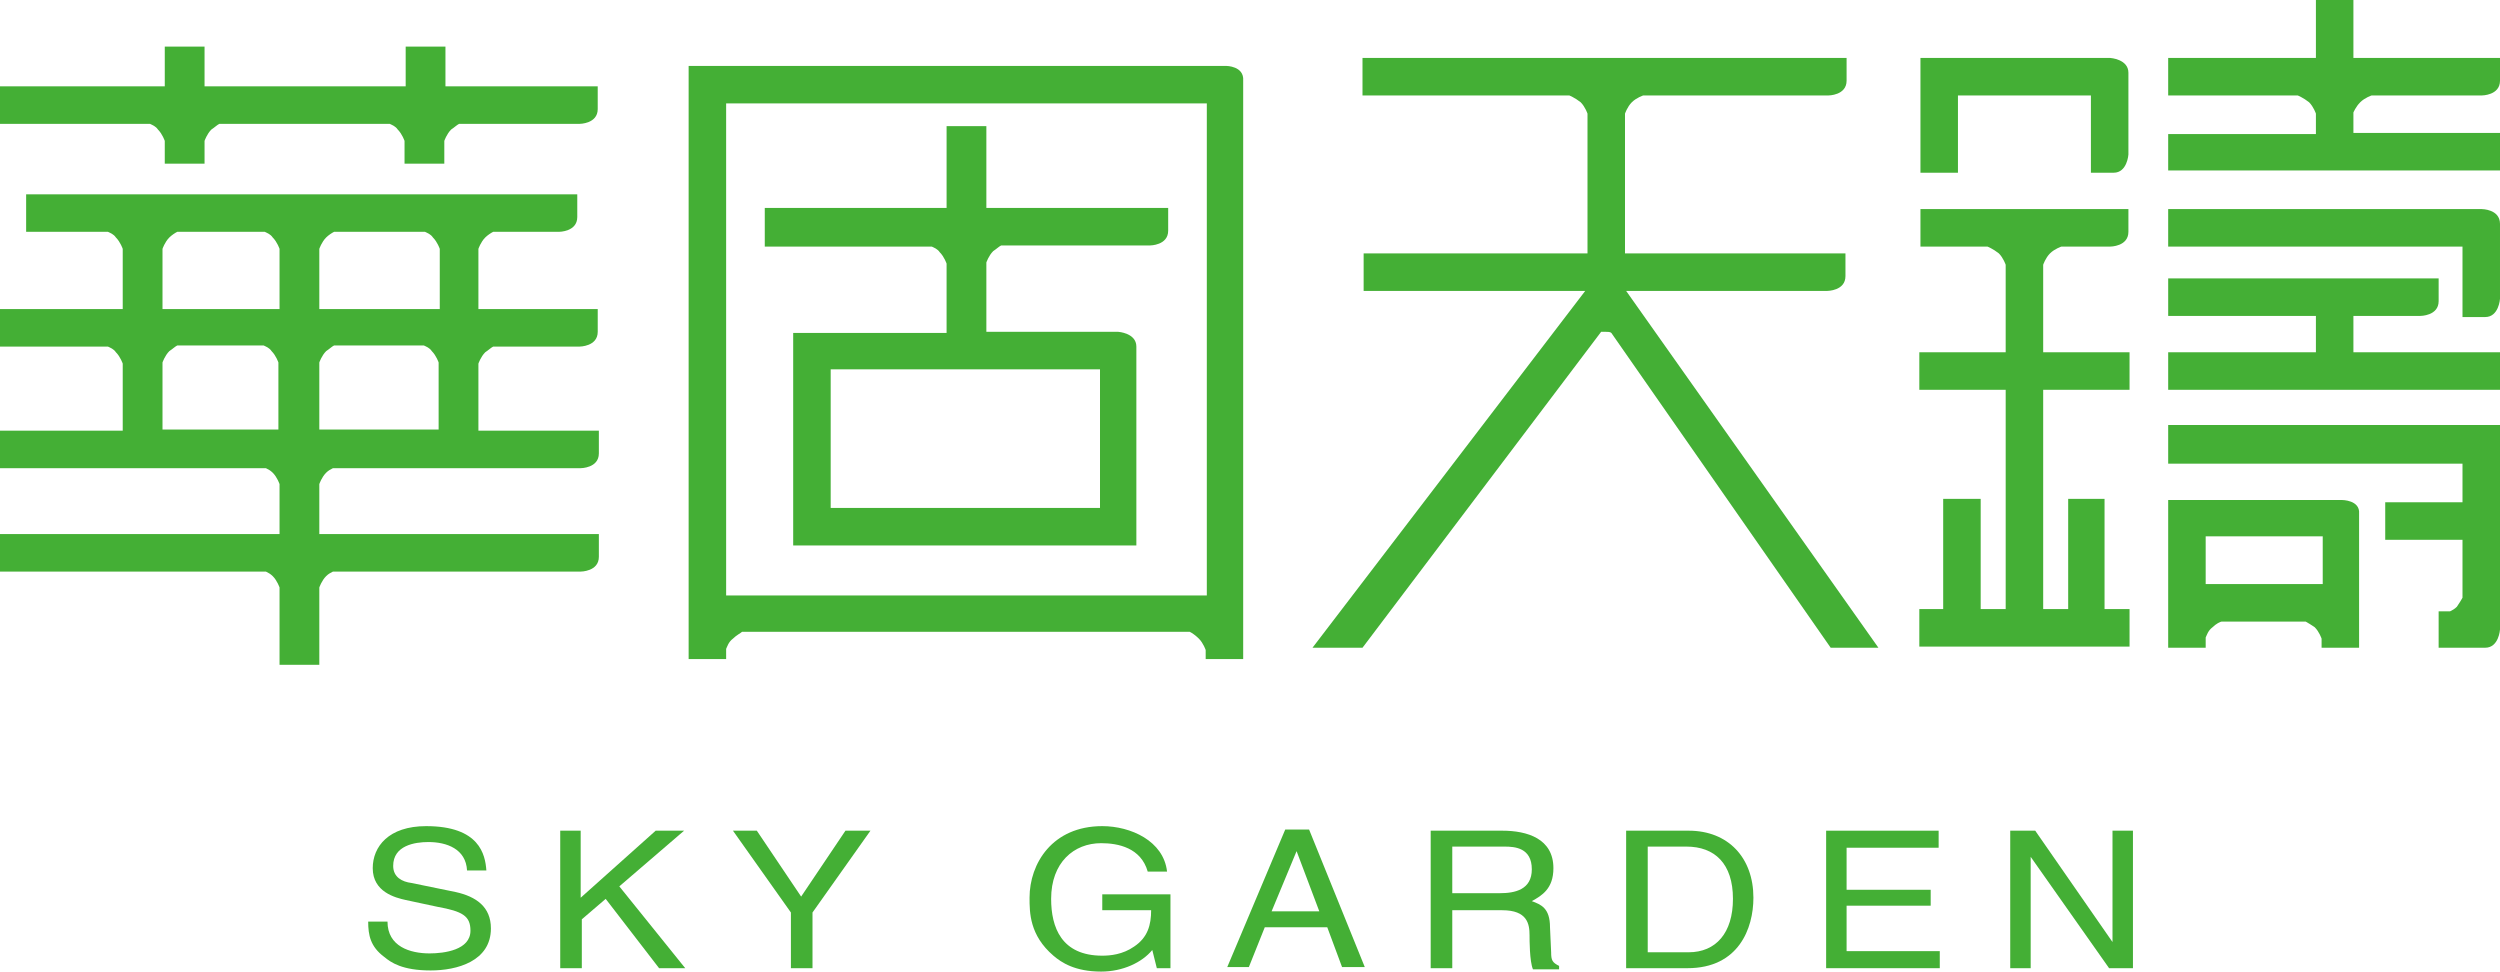
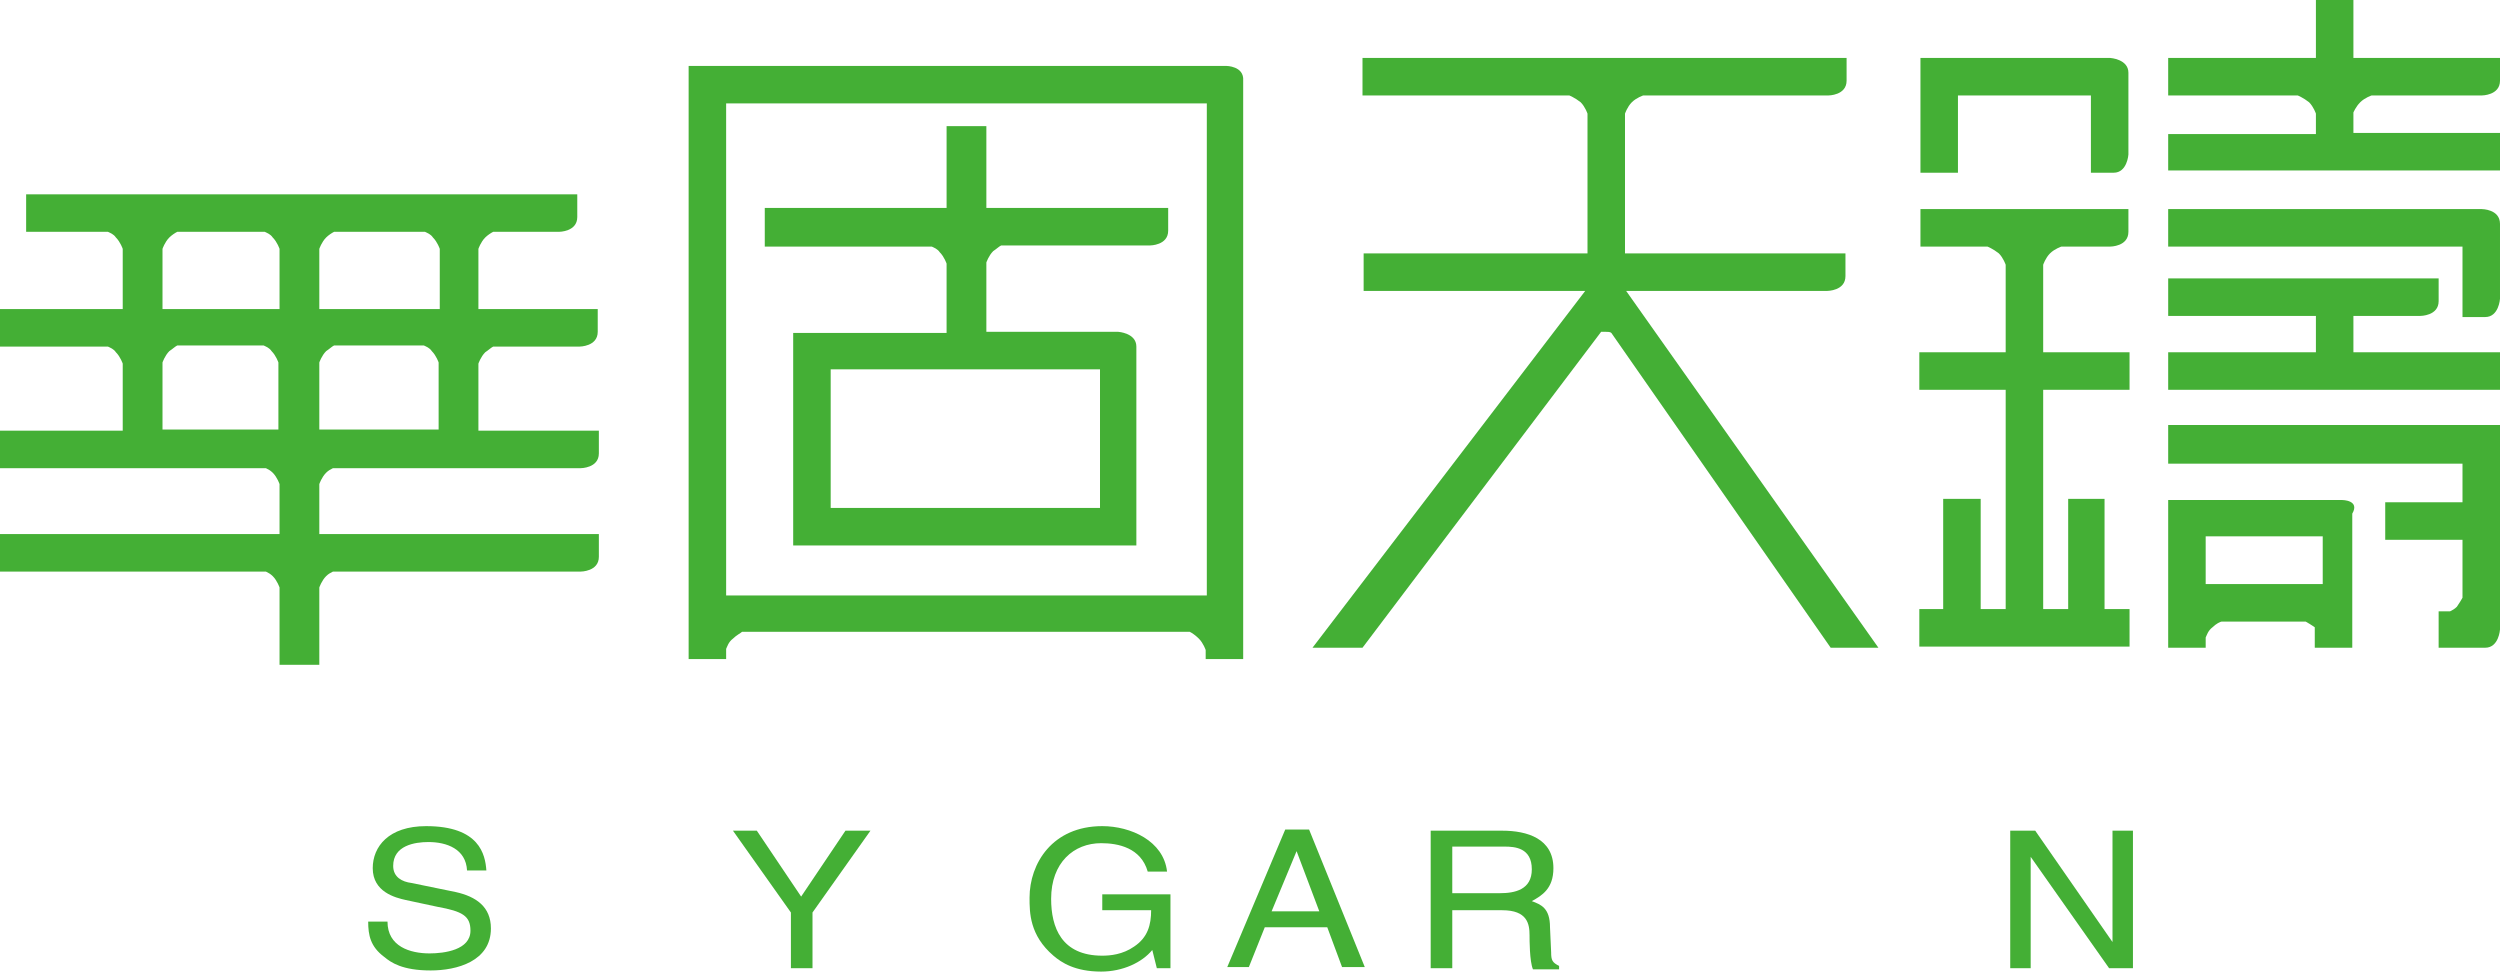
<svg xmlns="http://www.w3.org/2000/svg" version="1.1" id="圖層_1" x="0px" y="0px" viewBox="0 0 220 85.5" style="enable-background:new 0 0 220 85.5;" xml:space="preserve">
  <style type="text/css">
	.st0{fill:#44AF35;}
</style>
  <g>
    <g>
      <path class="st0" d="M160.8,25.6c0,0,1.6,0,1.6-1.3c0-1.2,0-2,0-2H143V10c0,0,0.2-0.6,0.6-1c0.4-0.4,1-0.6,1-0.6h16.3    c0,0,1.6,0,1.6-1.3c0-1.2,0-2,0-2h-42.6v3.3h18.2c0,0,0.5,0.2,1,0.6c0.4,0.4,0.6,1,0.6,1v12.3h-19.7v3.3h19.5l-24,31.4h4.4    l21-27.8c0.1,0,0.3,0,0.4,0c0.2,0,0.4,0,0.5,0.1L161.1,57h4.2l-22.2-31.4H160.8z" />
      <path class="st0" d="M42.1,21.9c0,0,0.2-0.6,0.6-1c0.2-0.2,0.5-0.4,0.7-0.5h5.8c0,0,1.6,0,1.6-1.3c0-1.2,0-2,0-2H2.3v3.3h7.2    c0.2,0.1,0.5,0.2,0.7,0.5c0.4,0.4,0.6,1,0.6,1v5.3H0v3.3h9.5c0.2,0.1,0.5,0.2,0.7,0.5c0.4,0.4,0.6,1,0.6,1v5.9H0v3.3h23.4    c0.2,0.1,0.4,0.2,0.6,0.4c0.4,0.4,0.6,1,0.6,1v4.4H0v3.3h23.4c0.2,0.1,0.4,0.2,0.6,0.4c0.4,0.4,0.6,1,0.6,1v6.8h3.5v-6.8    c0,0,0.2-0.6,0.6-1c0.2-0.2,0.4-0.3,0.6-0.4h21.8c0,0,1.6,0,1.6-1.3c0-1.2,0-2,0-2H28.1v-4.4c0,0,0.2-0.6,0.6-1    c0.2-0.2,0.4-0.3,0.6-0.4h21.8c0,0,1.6,0,1.6-1.3c0-1.2,0-2,0-2H42.1v-5.9c0,0,0.2-0.6,0.6-1c0.3-0.2,0.5-0.4,0.7-0.5h7.6    c0,0,1.6,0,1.6-1.3c0-1.2,0-2,0-2H42.1V21.9z M28.1,27.2v-5.3c0,0,0.2-0.6,0.6-1c0.2-0.2,0.5-0.4,0.7-0.5h8    c0.2,0.1,0.5,0.2,0.7,0.5c0.4,0.4,0.6,1,0.6,1v5.3H28.1z M14.3,21.9c0,0,0.2-0.6,0.6-1c0.2-0.2,0.5-0.4,0.7-0.5h7.7    c0.2,0.1,0.5,0.2,0.7,0.5c0.4,0.4,0.6,1,0.6,1v5.3H14.3V21.9z M14.3,31.9c0,0,0.2-0.6,0.6-1c0.3-0.2,0.5-0.4,0.7-0.5h7.6    c0.2,0.1,0.5,0.2,0.7,0.5c0.4,0.4,0.6,1,0.6,1v5.9H14.3V31.9z M28.1,37.8v-5.9c0,0,0.2-0.6,0.6-1c0.3-0.2,0.5-0.4,0.7-0.5h7.9    c0.2,0.1,0.5,0.2,0.7,0.5c0.4,0.4,0.6,1,0.6,1v5.9H28.1z" />
-       <path class="st0" d="M39.2,4.1h-3.5v3.5H18V4.1h-3.5v3.5H0v3.3h13.2c0.2,0.1,0.5,0.2,0.7,0.5c0.4,0.4,0.6,1,0.6,1v2H18v-2    c0,0,0.2-0.6,0.6-1c0.3-0.2,0.5-0.4,0.7-0.5h15c0.2,0.1,0.5,0.2,0.7,0.5c0.4,0.4,0.6,1,0.6,1v2h3.5v-2c0,0,0.2-0.6,0.6-1    c0.3-0.2,0.5-0.4,0.7-0.5h10.6c0,0,1.6,0,1.6-1.3c0-1.2,0-2,0-2H39.2V4.1z" />
      <path class="st0" d="M220,31h-12.9v-3.2h5.9c0,0,1.6,0,1.6-1.3c0-1.2,0-2,0-2h-23.8v3.3h13V31h-13v3.3H220V31z" />
      <path class="st0" d="M172.3,8.4H184v6.8c0,0,0.8,0,2,0c1.2,0,1.3-1.6,1.3-1.6V8.4V7.6c0-0.3,0-0.7,0-1.2c0-1.2-1.6-1.3-1.6-1.3    H169v3.2v0.1v6.8h3.3V8.4z" />
      <path class="st0" d="M179.8,23.3c0,0,0.2-0.6,0.6-1c0.4-0.4,1-0.6,1-0.6h4.3c0,0,1.6,0,1.6-1.3c0-1.2,0-2,0-2H169v3.3h5.9    c0,0,0.5,0.2,1,0.6c0.4,0.4,0.6,1,0.6,1V31h-7.6v3.3h7.6v19.3h-2.2v-9.7H171v9.7h-2.1v3.3h18.5v-3.3h-2.2v-9.7H182v9.7h-2.2V34.3    h7.6V31h-7.6V23.3z" />
      <path class="st0" d="M190.8,40.8h25.9v3.4h-6.8v3.3h6.8v2v3.1c-0.1,0.2-0.3,0.5-0.5,0.8c-0.2,0.2-0.4,0.3-0.6,0.4h-1V57h2.1    c0,0,0.4,0,1,0c0.3,0,0.6,0,1,0c1.2,0,1.3-1.6,1.3-1.6v-1.3v-4.7v-9.9v-2c0,0,0-0.1,0-0.1h-29.2V40.8z" />
      <path class="st0" d="M207.7,9c0.4-0.4,1-0.6,1-0.6h9.7c0,0,1.6,0,1.6-1.3c0-1.2,0-2,0-2h-12.9V0h-3.3v5.1h-13v3.3h11.4    c0,0,0.5,0.2,1,0.6c0.4,0.4,0.6,1,0.6,1v1.8h-13V15H220v-3.3h-12.9V9.9C207.1,9.9,207.3,9.4,207.7,9z" />
      <path class="st0" d="M218.4,18.4h-27.6v3.3h25.9v6.2c0,0,0.8,0,2,0c1.2,0,1.3-1.6,1.3-1.6v-4.6v-0.4c0-0.4,0-0.9,0-1.6    C220,18.4,218.4,18.4,218.4,18.4z" />
-       <path class="st0" d="M206.1,44h-12h-3.3v3.3V57h3.3v-0.9c0.1-0.2,0.2-0.6,0.6-0.9c0.3-0.3,0.7-0.5,0.8-0.5h7.4    c0.2,0.1,0.5,0.3,0.8,0.5c0.4,0.4,0.6,1,0.6,1V57h3.3v-9.8h0c0,0,0-0.8,0-2C207.7,44,206.1,44,206.1,44z M204.4,51.4h-10.3v-4.2    h10.3V51.4z" />
+       <path class="st0" d="M206.1,44h-12h-3.3v3.3V57h3.3v-0.9c0.1-0.2,0.2-0.6,0.6-0.9c0.3-0.3,0.7-0.5,0.8-0.5h7.4    c0.2,0.1,0.5,0.3,0.8,0.5V57h3.3v-9.8h0c0,0,0-0.8,0-2C207.7,44,206.1,44,206.1,44z M204.4,51.4h-10.3v-4.2    h10.3V51.4z" />
      <path class="st0" d="M67.3,21.7H82c0.2,0.1,0.5,0.2,0.7,0.5c0.4,0.4,0.6,1,0.6,1v6.1H73.1h-3.3v3.3V48h1.3h2h23.7h1.7h1.5V32.5h0    c0,0,0-0.8,0-2c0-1.2-1.6-1.3-1.6-1.3H86.8v-6.1c0,0,0.2-0.6,0.6-1c0.3-0.2,0.5-0.4,0.7-0.5h13.1c0,0,1.6,0,1.6-1.3c0-1.2,0-2,0-2    h-16v-7.2h-3.5v7.2h-16V21.7z M96.9,44.7H73.1V32.5h23.7V44.7z" />
      <path class="st0" d="M107.9,5.8h-44h-3.3v3.3V58h3.3v-0.9c0.1-0.2,0.2-0.6,0.6-0.9c0.3-0.3,0.7-0.5,0.8-0.6h39.4    c0.2,0.1,0.5,0.3,0.8,0.6c0.4,0.4,0.6,1,0.6,1V58h3.3V9.1h0c0,0,0-0.8,0-2C109.5,5.8,107.9,5.8,107.9,5.8z M106.2,52.4H63.9V9.1    h42.3V52.4z" />
    </g>
    <g>
      <path class="st0" d="M41.1,76.6c-0.1-1.9-1.8-2.5-3.4-2.5c-1.2,0-3.1,0.3-3.1,2.1c0,1,0.8,1.4,1.6,1.5l3.9,0.8    c1.8,0.4,3.1,1.3,3.1,3.2c0,2.9-3,3.7-5.3,3.7c-2.5,0-3.5-0.7-4.1-1.2c-1.2-0.9-1.4-1.9-1.4-3.1h1.7c0,2.2,2,2.8,3.7,2.8    c1.3,0,3.6-0.3,3.6-2c0-1.3-0.7-1.7-2.9-2.1l-2.8-0.6c-0.9-0.2-2.9-0.7-2.9-2.8c0-1.9,1.4-3.7,4.7-3.7c4.7,0,5.2,2.5,5.3,3.9H41.1    z" />
-       <path class="st0" d="M51.1,85.2h-1.8V73.1h1.8v5.9l6.6-5.9h2.5l-5.7,4.9l5.8,7.2H58l-4.7-6.1l-2.1,1.8V85.2z" />
      <path class="st0" d="M71.4,85.2h-1.8v-4.9l-5.1-7.2h2.1l3.9,5.8l3.9-5.8h2.2l-5.1,7.2V85.2z" />
      <path class="st0" d="M97,78.7h6v6.5h-1.2l-0.4-1.6c-0.9,1.1-2.6,1.9-4.5,1.9c-2.3,0-3.5-0.8-4.2-1.4c-2.1-1.8-2.1-3.8-2.1-5.1    c0-3,2-6.3,6.4-6.3c2.5,0,5.4,1.3,5.7,4H101c-0.6-2.1-2.6-2.5-4.1-2.5c-2.4,0-4.4,1.7-4.4,4.9c0,2.5,0.9,5,4.5,5    c0.7,0,1.8-0.1,2.8-0.8c1.2-0.8,1.5-1.9,1.5-3.2H97V78.7z" />
      <path class="st0" d="M111.3,81.6l-1.4,3.5H108l5.1-12.1h2.1l4.9,12.1h-2l-1.3-3.5H111.3z M116.1,80.2l-2-5.3h0l-2.2,5.3H116.1z" />
      <path class="st0" d="M127.7,85.2h-1.8V73.1h6.3c2.2,0,4.5,0.7,4.5,3.3c0,1.8-1,2.4-1.9,2.9c0.8,0.3,1.6,0.6,1.6,2.3l0.1,2.2    c0,0.7,0.1,0.9,0.7,1.2v0.3h-2.3c-0.3-0.7-0.3-2.6-0.3-3c0-1-0.2-2.2-2.4-2.2h-4.4V85.2z M127.7,78.6h4.3c1.3,0,2.8-0.3,2.8-2.1    c0-1.9-1.5-2-2.4-2h-4.6V78.6z" />
-       <path class="st0" d="M143.1,73.1h5.5c3.5,0,5.7,2.4,5.7,5.9c0,2.7-1.3,6.2-5.8,6.2h-5.4V73.1z M145,83.8h3.6    c2.4,0,3.9-1.7,3.9-4.7c0-3.1-1.6-4.6-4.1-4.6H145V83.8z" />
-       <path class="st0" d="M170.7,85.2h-10V73.1h9.9v1.5h-8.1v3.7h7.4v1.4h-7.4v4h8.2V85.2z" />
      <path class="st0" d="M185.9,73.1h1.8v12.1h-2.1l-6.9-9.8h0v9.8h-1.8V73.1h2.2l6.8,9.8h0V73.1z" />
    </g>
  </g>
</svg>